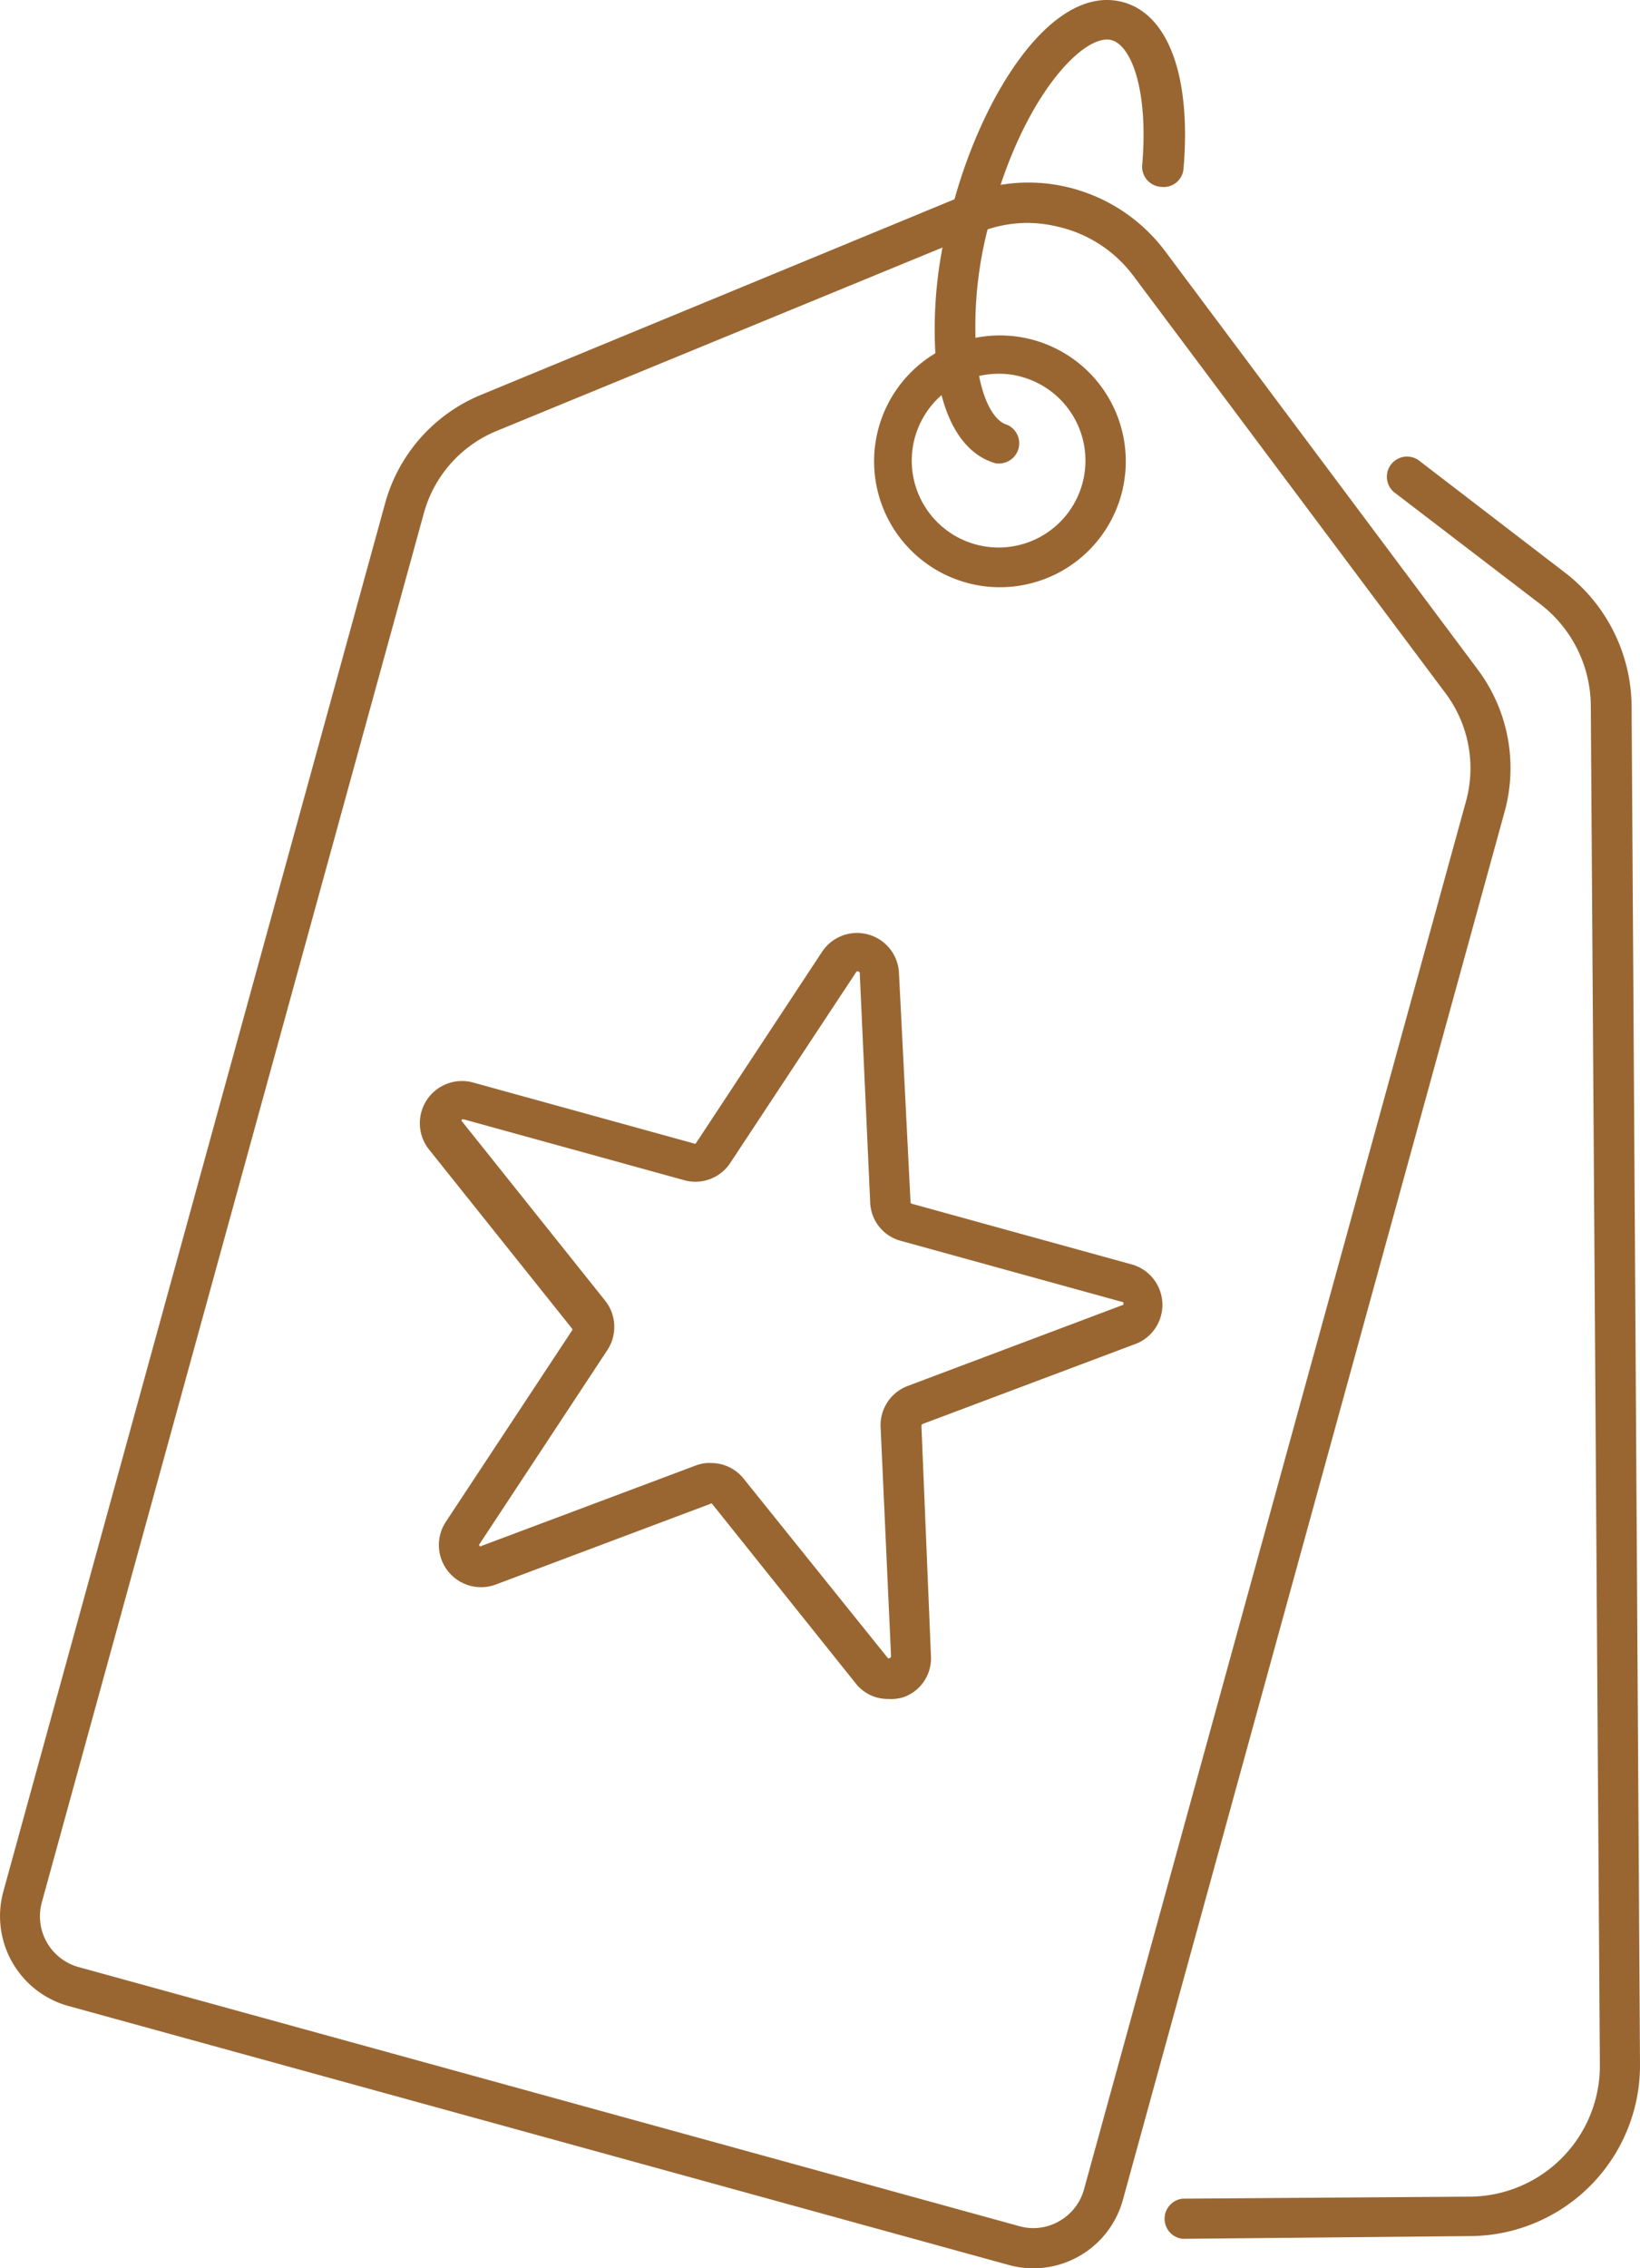
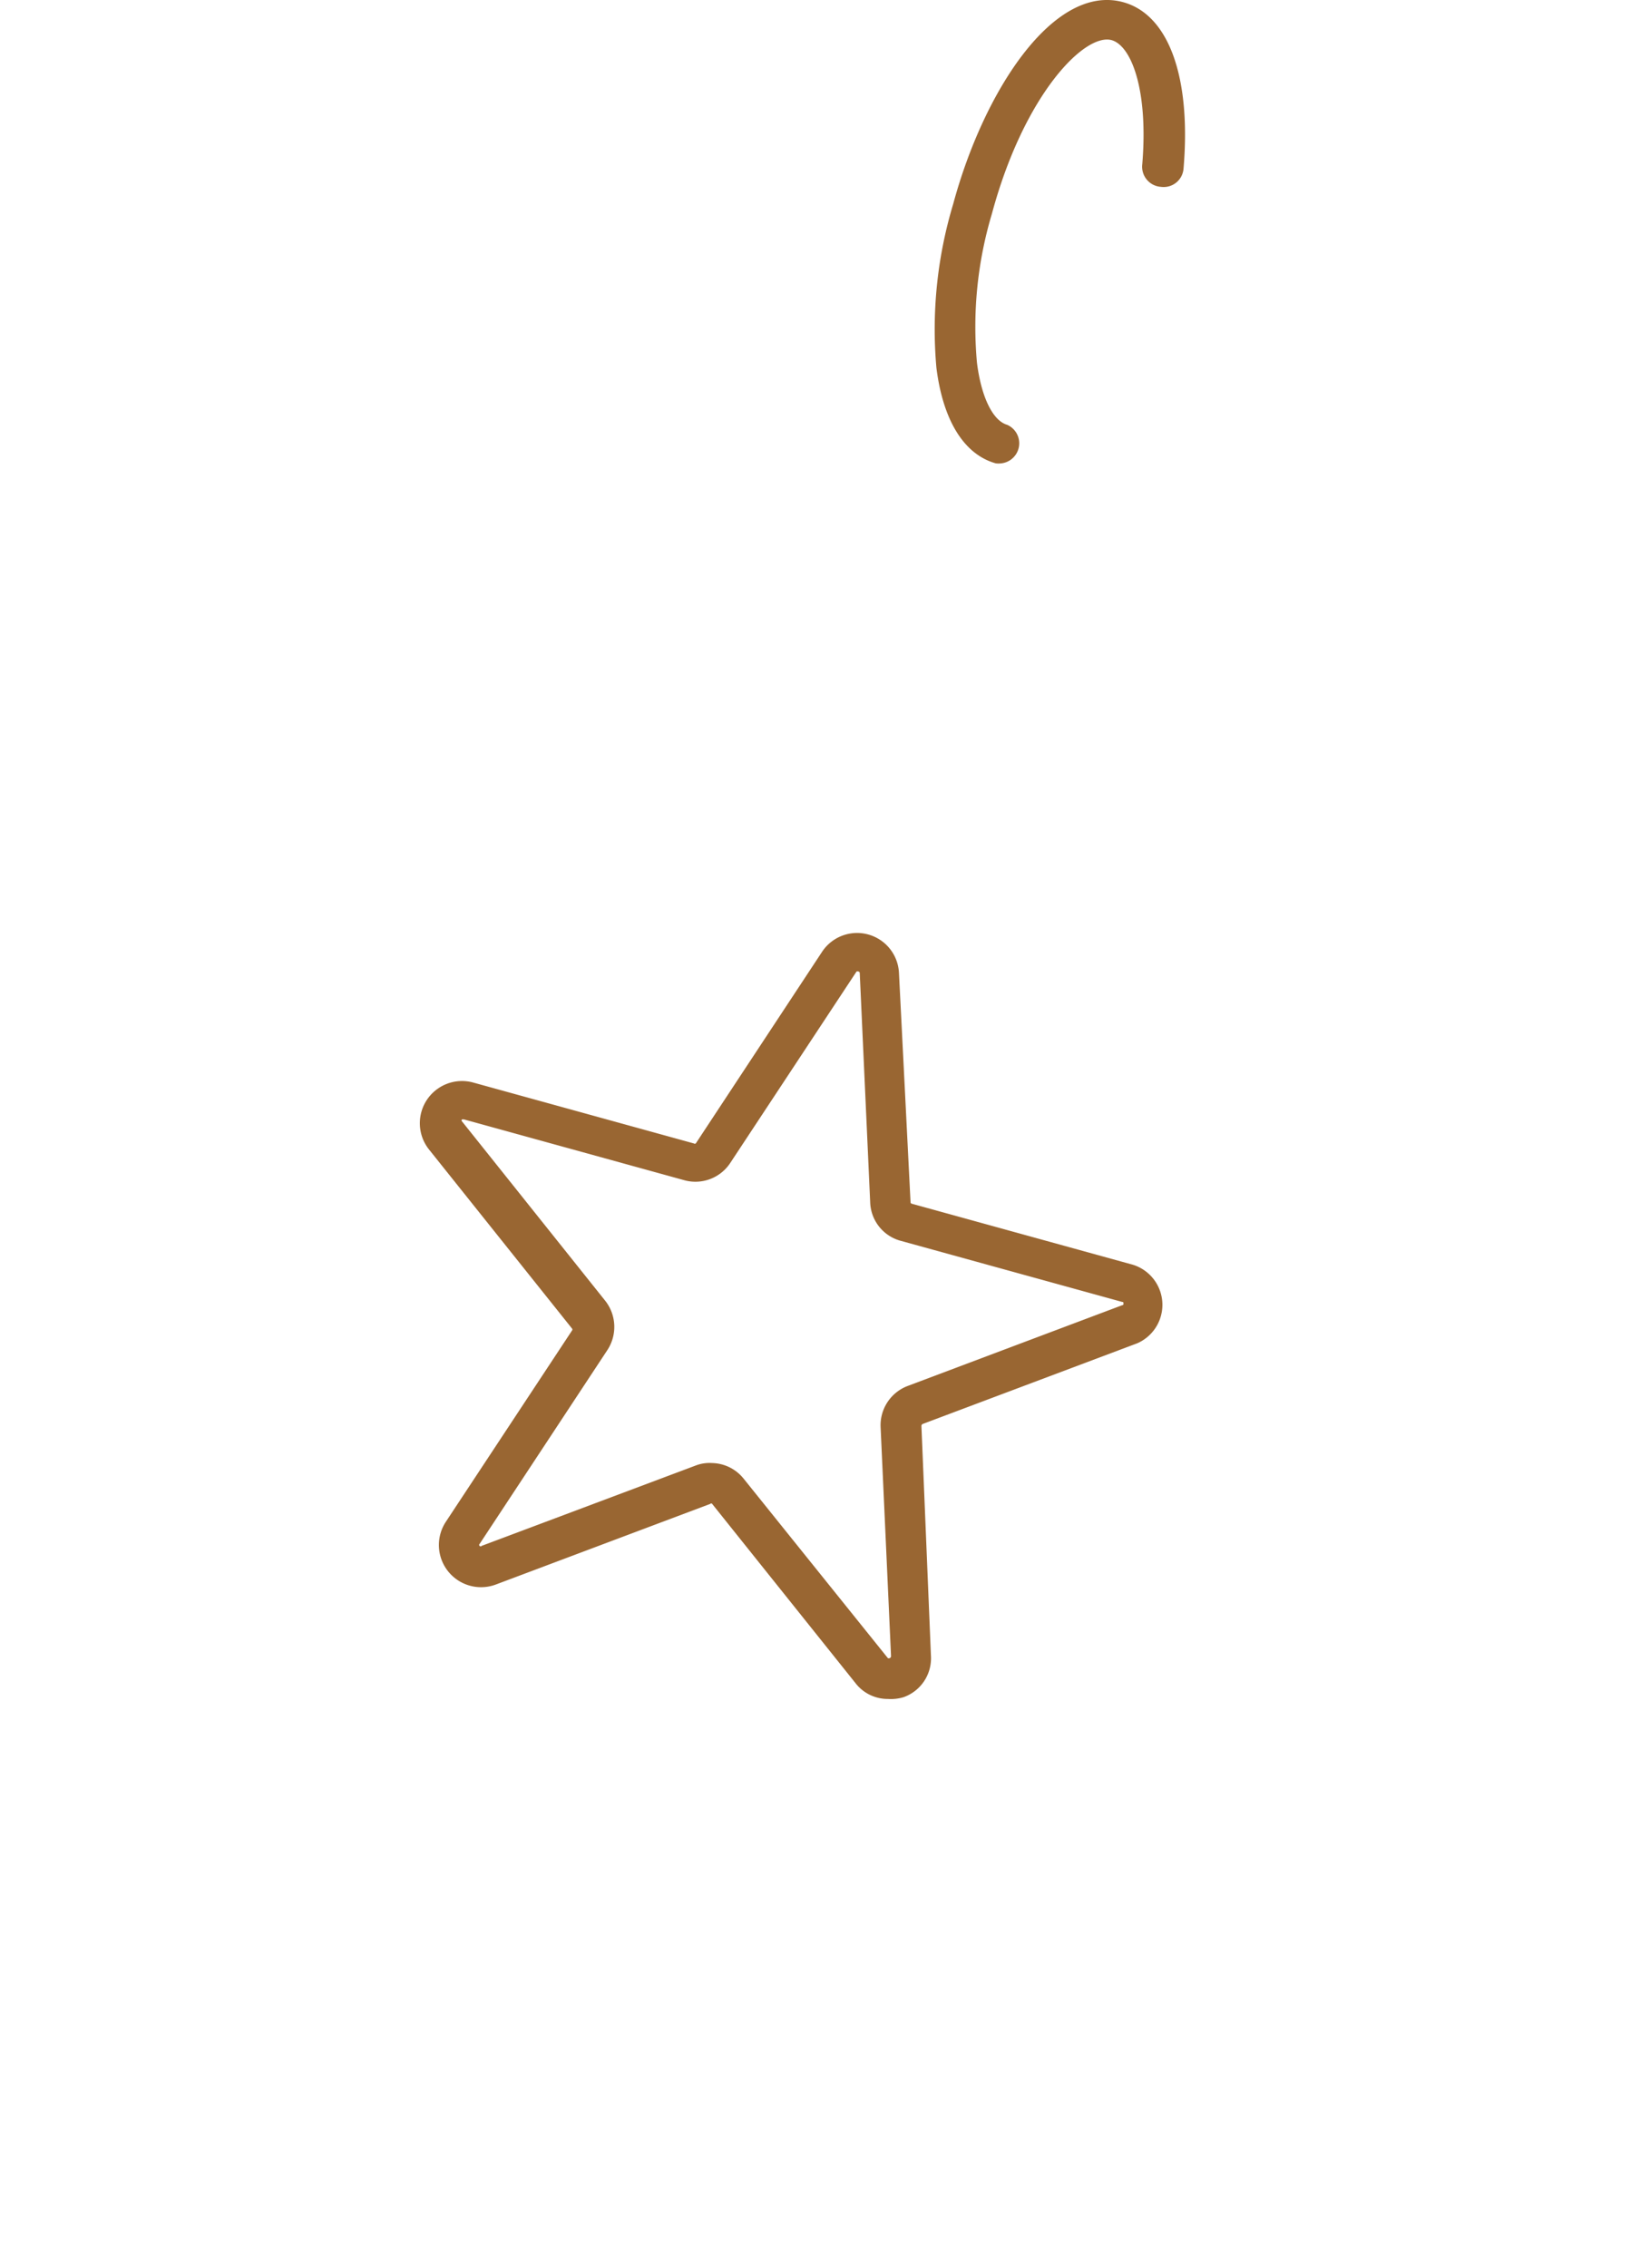
<svg xmlns="http://www.w3.org/2000/svg" id="FY_SMILE_E-SHOP_DISCOUNT_ICON-01" width="72.326" height="99.997" viewBox="0 0 72.326 99.997">
-   <path id="Path_819" data-name="Path 819" d="M66,98.7a.89.89,0,0,1,0-1.77l12.74-.09A5.77,5.77,0,0,0,84.4,91L84,31.14a5.69,5.69,0,0,0-2.26-4.53l-6.43-4.92a.89.89,0,0,1,1.08-1.41L82.8,25.2a7.5,7.5,0,0,1,3,5.93L86.17,91a7.53,7.53,0,0,1-7.48,7.58Z" transform="translate(-13.844 -0.003)" fill="#996632" />
-   <path id="Path_820" data-name="Path 820" d="M59.42,100a4.11,4.11,0,0,1-1.1-.15L16.84,88.43a4.11,4.11,0,0,1-2.86-5L30.82,22.22a7.25,7.25,0,0,1,4.26-4.82L56.32,8.63a7.45,7.45,0,0,1,4.59-.38h0a7.56,7.56,0,0,1,4.32,2.83L79,29.5a7.25,7.25,0,0,1,1.19,6.32L63.36,97a4.1,4.1,0,0,1-3.94,3ZM59.19,9.83a5.74,5.74,0,0,0-2.19.43L35.75,19a5.49,5.49,0,0,0-3.22,3.65L15.69,83.86a2.324,2.324,0,0,0,1.62,2.86L58.79,98.14a2.28,2.28,0,0,0,1.77-.22,2.31,2.31,0,0,0,1.09-1.4L78.49,35.35a5.51,5.51,0,0,0-.9-4.79L63.81,12.14A5.74,5.74,0,0,0,60.51,10a5.94,5.94,0,0,0-1.32-.17Z" transform="translate(-13.844 -0.003)" fill="#996632" />
-   <path id="Path_821" data-name="Path 821" d="M57.91,25.89a5.4,5.4,0,0,1-1.48-.21,5.55,5.55,0,1,1,1.48.21Zm0-9.41a3.83,3.83,0,1,0,1,.14,3.58,3.58,0,0,0-1-.14Z" transform="translate(-13.844 -0.003)" fill="#996632" />
  <g id="Component_1_1" data-name="Component 1 – 1" transform="translate(18.515 41.129)">
    <path id="Path_822" data-name="Path 822" d="M53,74.9a1.79,1.79,0,0,1-1.43-.7l-6.32-7.9a.05.05,0,0,0-.08,0L35.7,69.86a1.86,1.86,0,0,1-2.2-2.76l5.57-8.44a.07.07,0,0,0,0-.09l-6.32-7.91a1.86,1.86,0,0,1,1.94-2.94l9.75,2.69a.08.08,0,0,0,.09,0l5.57-8.45a1.85,1.85,0,0,1,3.39.94h0L54,53a.07.07,0,0,0,.06.07l9.75,2.69A1.85,1.85,0,0,1,64,59.22l-9.47,3.56a.1.1,0,0,0-.05.08L54.9,73a1.82,1.82,0,0,1-1.2,1.82A1.92,1.92,0,0,1,53,74.9ZM45.2,64.5a1.83,1.83,0,0,1,1.44.69L53,73.1a.1.1,0,0,0,.14-.08l-.46-10.1a1.85,1.85,0,0,1,1.2-1.82l9.46-3.56s.06,0,.05-.07,0-.07-.05-.07l-9.75-2.69A1.82,1.82,0,0,1,52.22,53l-.46-10.1h0a.072.072,0,0,0-.06-.07.169.169,0,0,0-.08,0l-5.57,8.44a1.84,1.84,0,0,1-2,.77L34.3,49.35h-.08a.06.06,0,0,0,0,.09l6.31,7.9a1.86,1.86,0,0,1,.1,2.18L35,68.06a.064.064,0,1,0,.09.09l9.46-3.55a1.71,1.71,0,0,1,.69-.1Z" transform="translate(-32.359 -41.132)" fill="#996632" />
  </g>
  <path id="Path_823" data-name="Path 823" d="M58,20.43a1,1,0,0,1-.24,0c-1.4-.39-2.33-1.89-2.62-4.22A19.13,19.13,0,0,1,55.88,9c1.35-5,4.44-9.74,7.5-8.9,2,.55,3,3.29,2.66,7.33a.88.88,0,0,1-1,.81.89.89,0,0,1-.82-1c.27-3.27-.48-5.23-1.36-5.47-1.2-.31-3.86,2.42-5.27,7.65A17.38,17.38,0,0,0,56.93,16c.19,1.51.7,2.55,1.33,2.73a.89.89,0,0,1-.26,1.7Z" transform="translate(-13.844 -0.003)" fill="#996632" />
</svg>